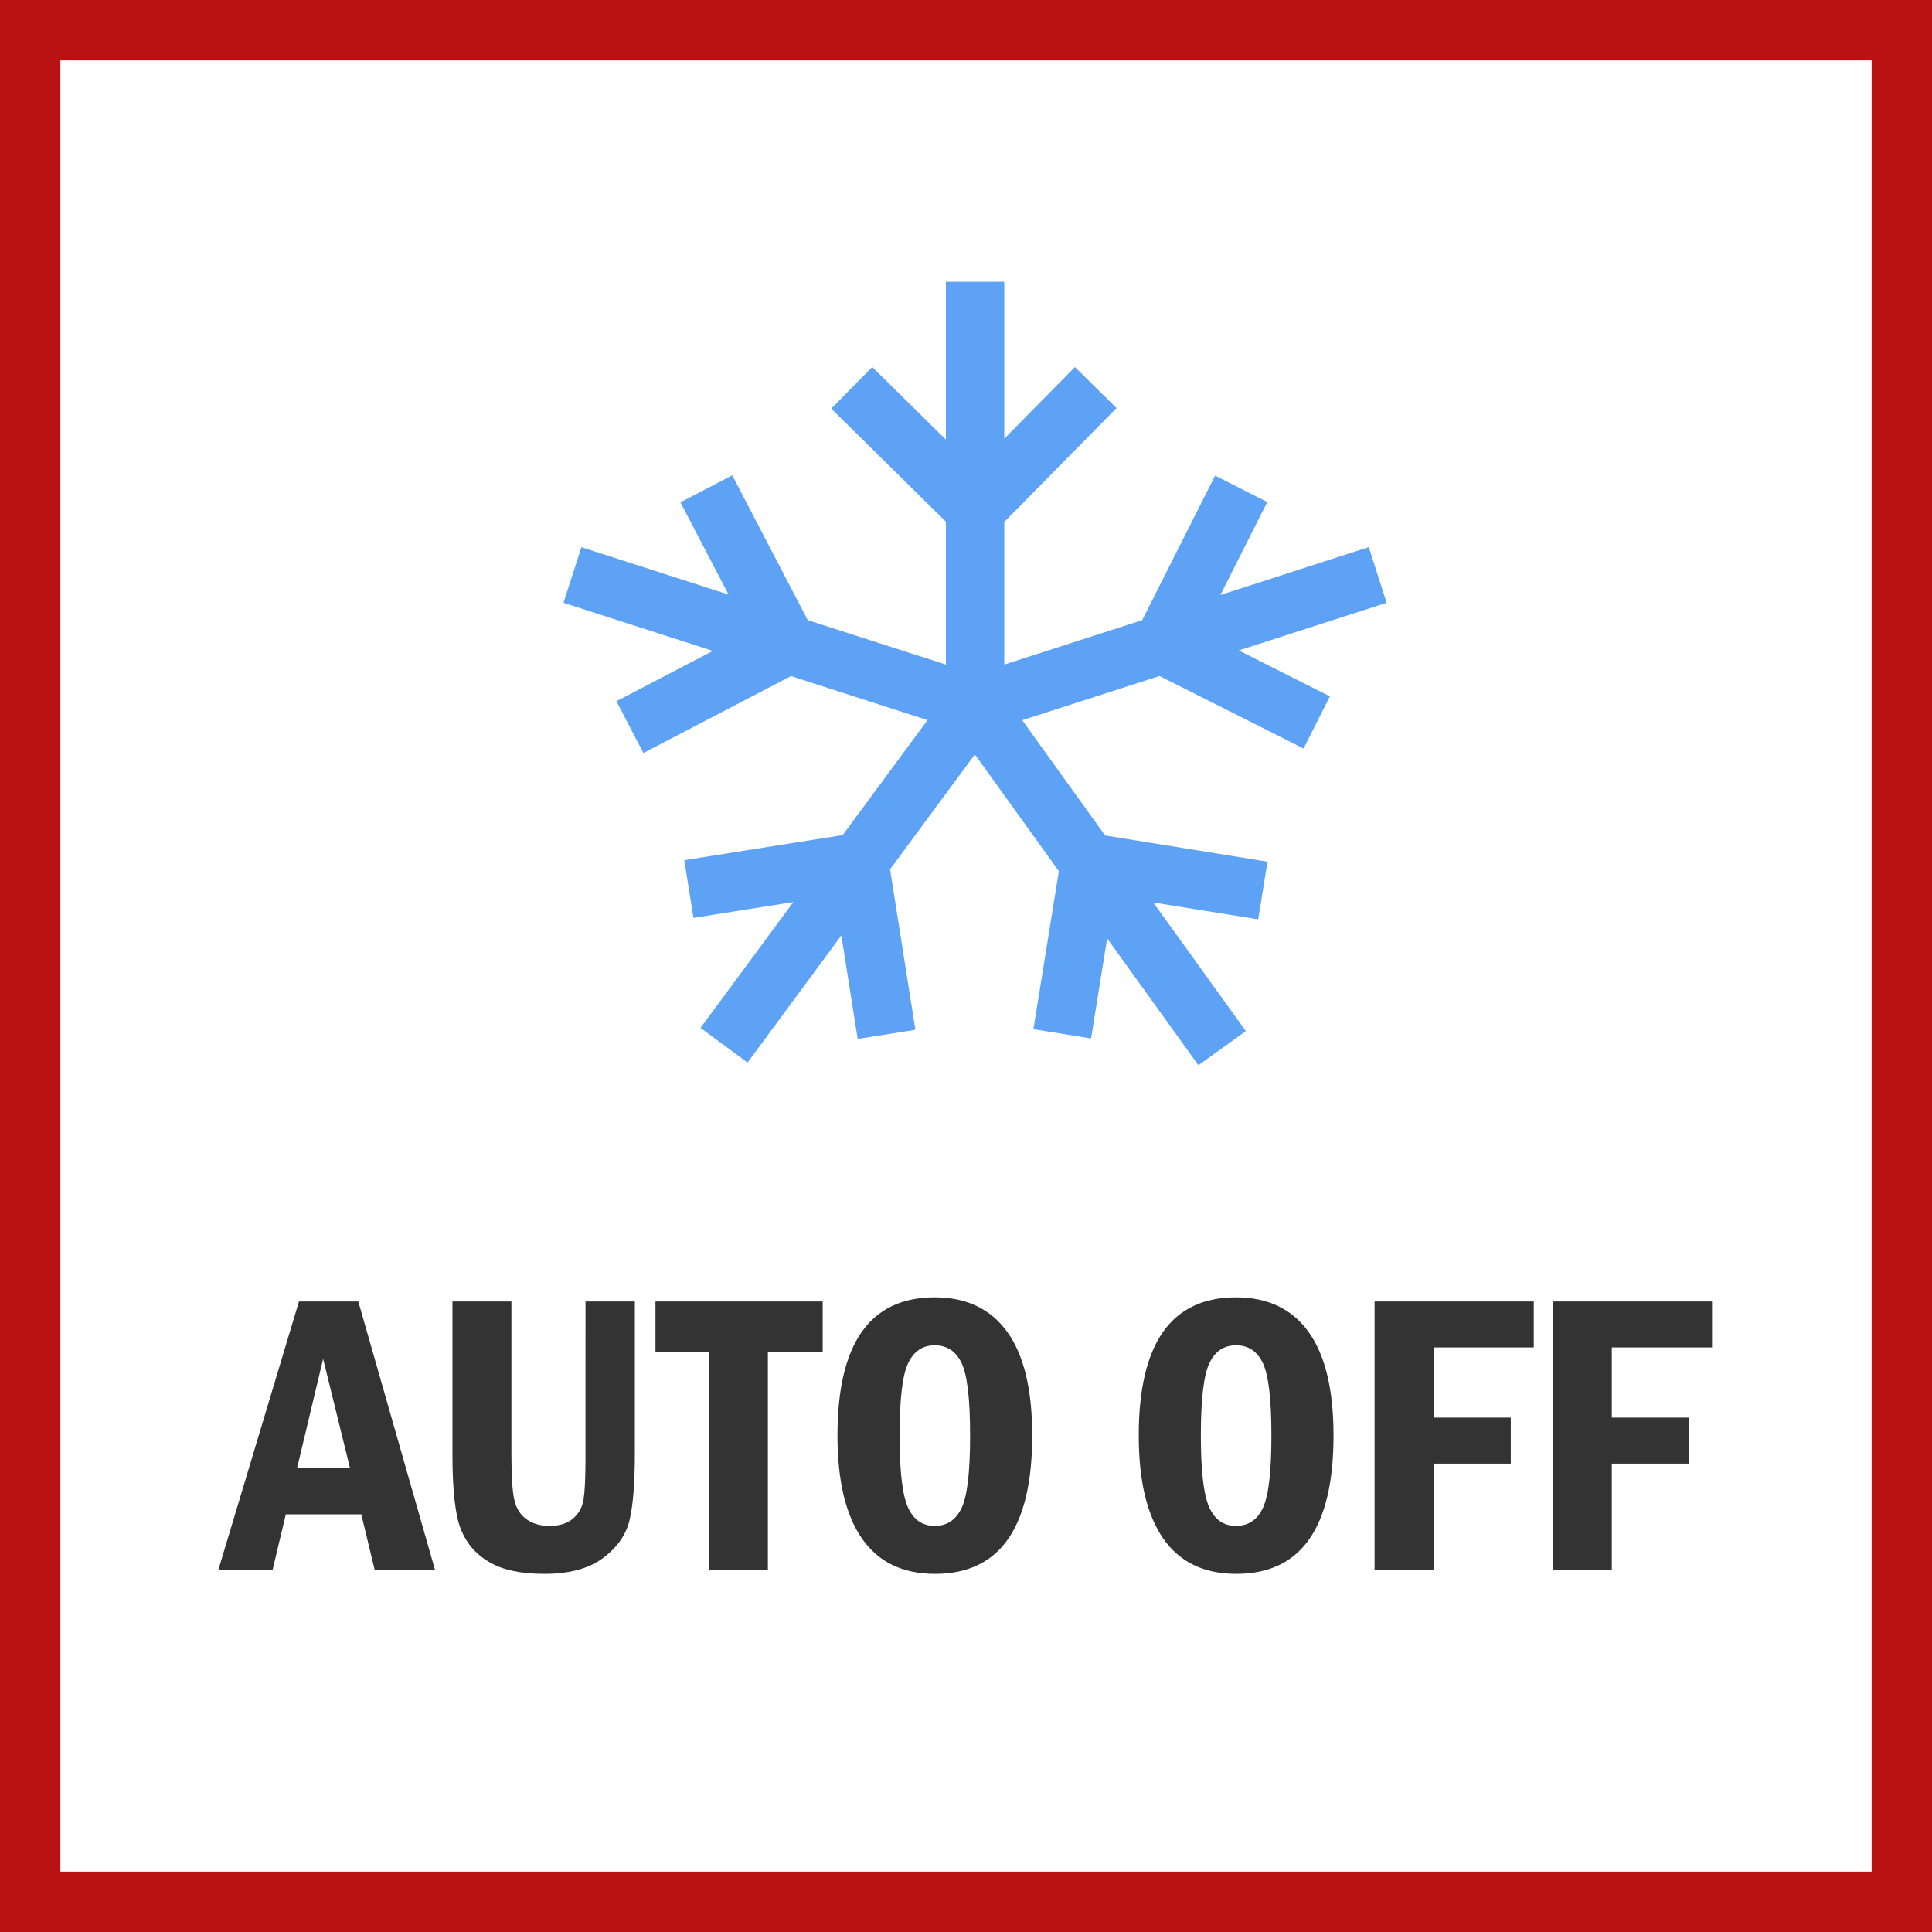
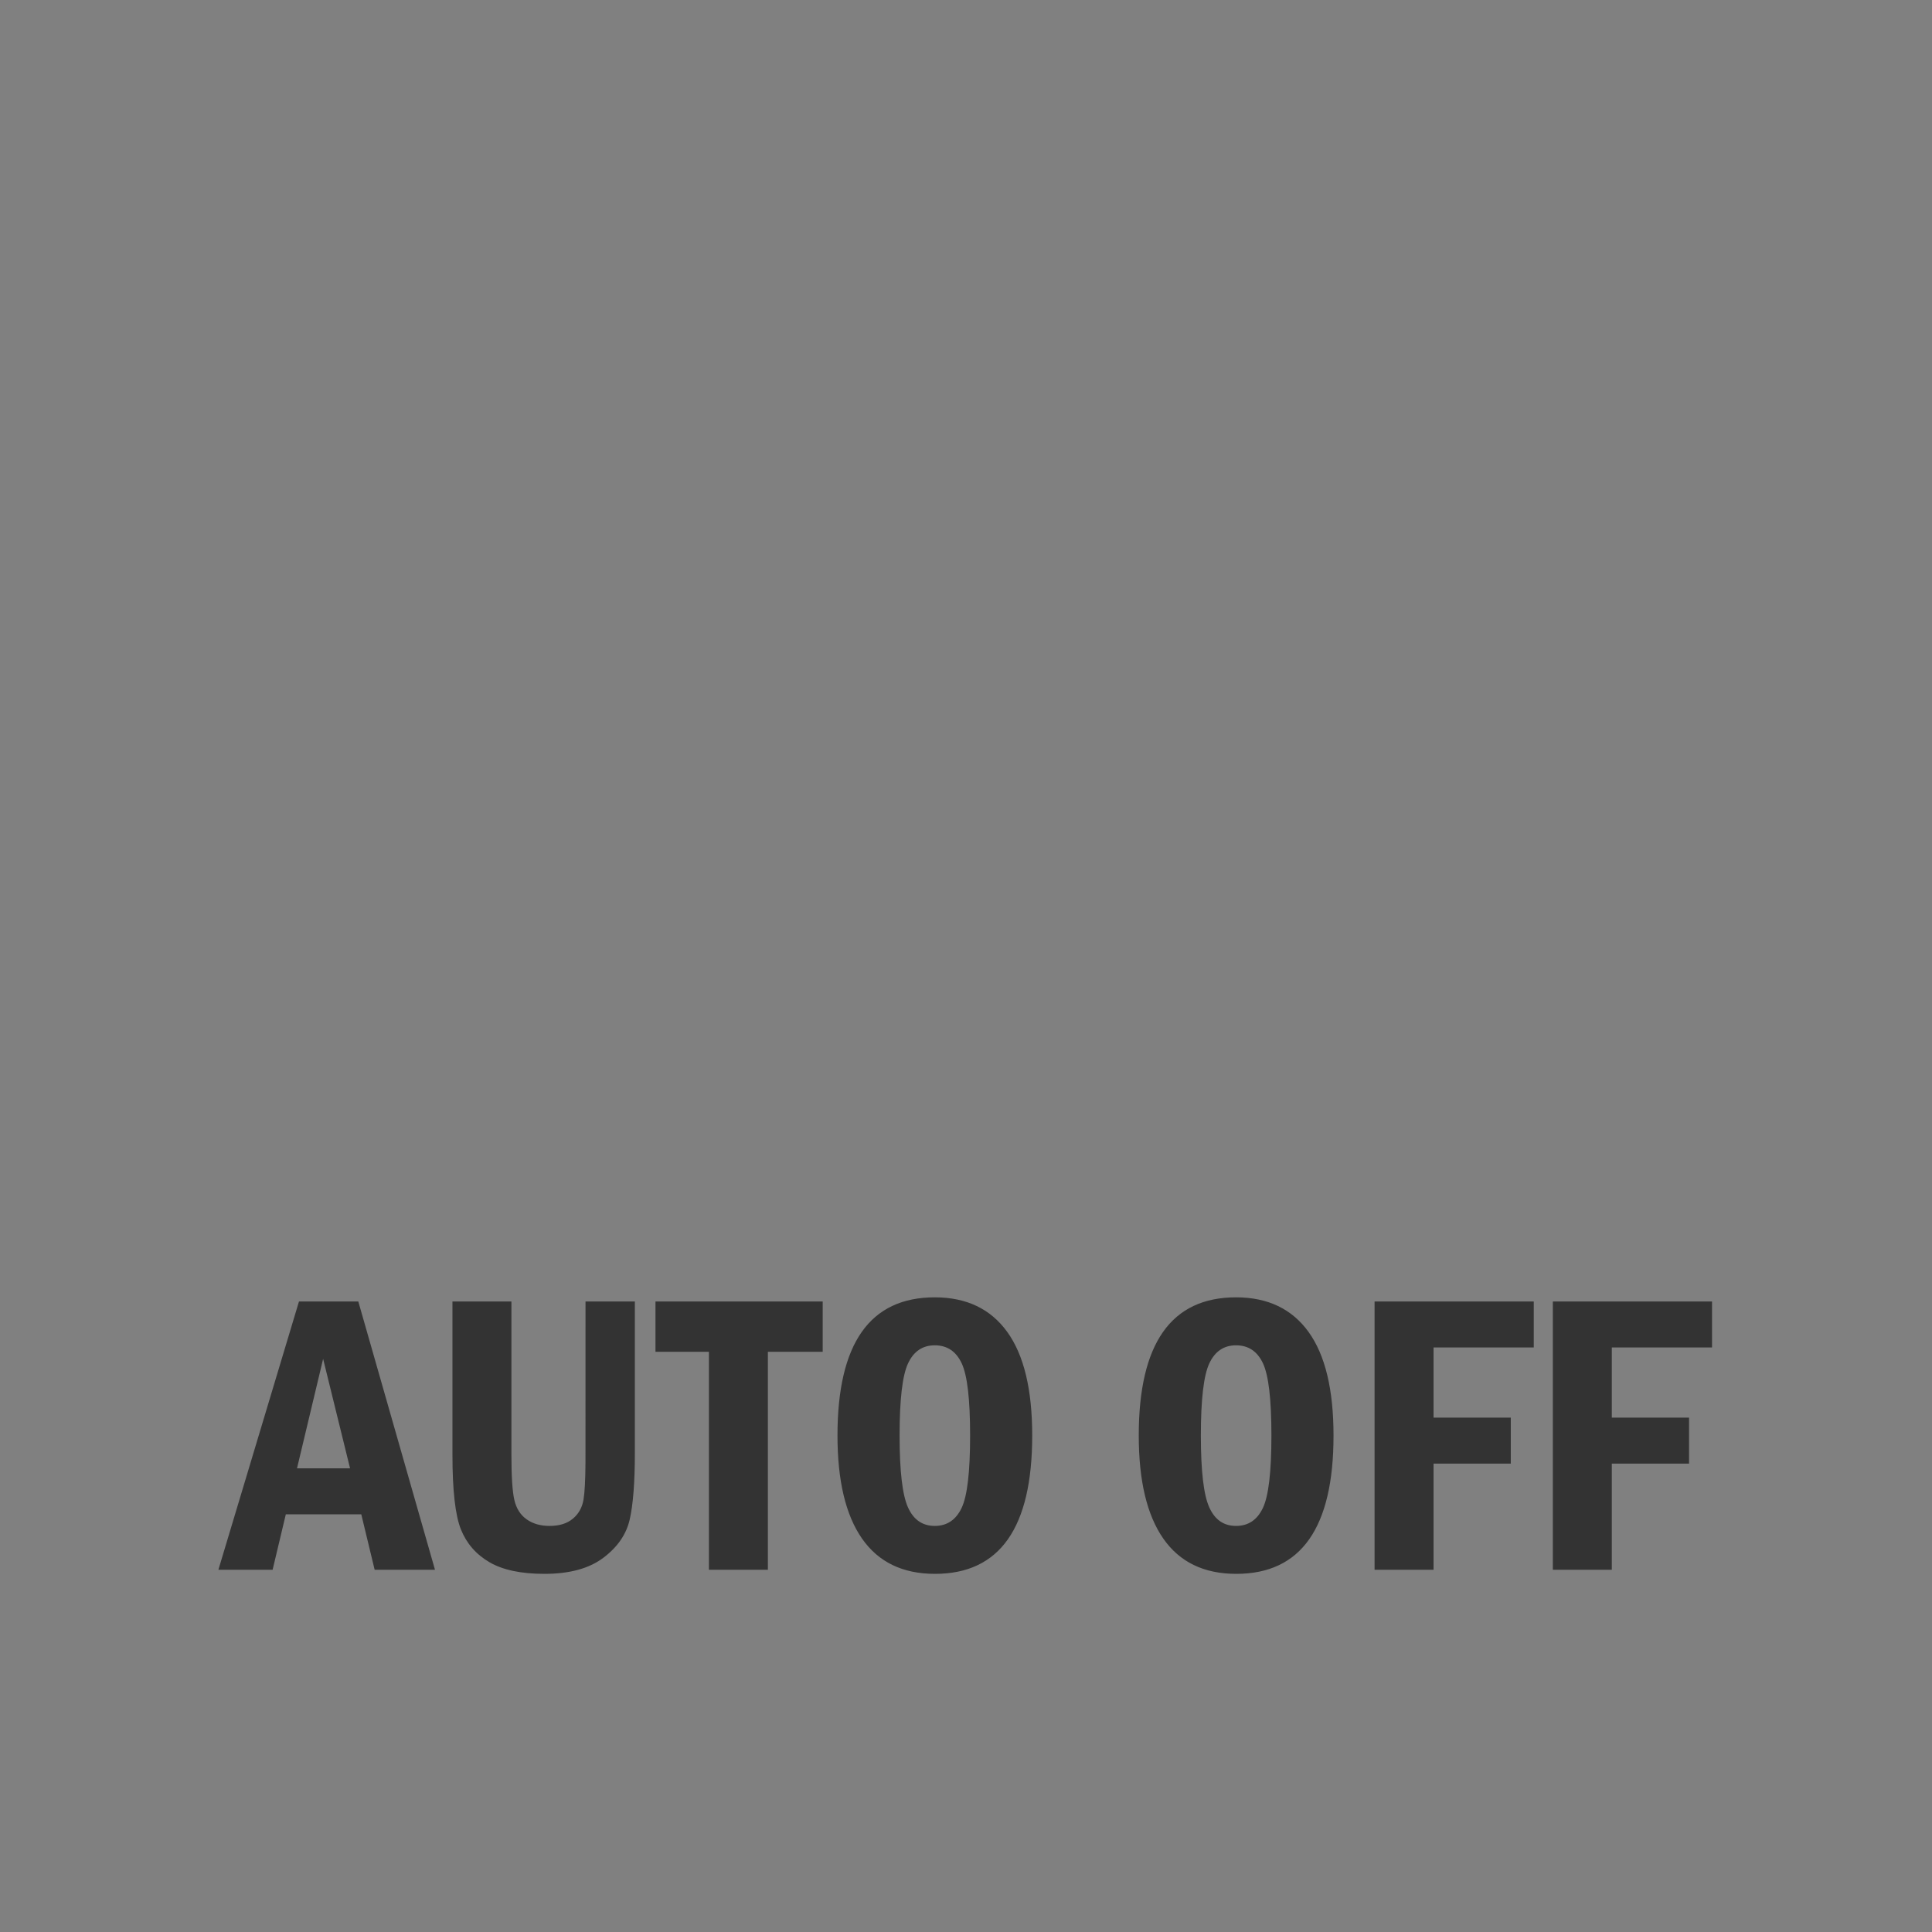
<svg xmlns="http://www.w3.org/2000/svg" width="48" height="48" viewBox="0 0 48 48" fill="none">
  <rect x="0" y="0" width="48" height="48" fill="#808080" stroke="none" />
-   <path d="M0.5 0.5H47.5V47.5H0.5V0.5Z" stroke-width="2" fill="white" stroke="#BA1212" />
-   <path fill-rule="evenodd" clip-rule="evenodd" d="M23.5 7V10.923L21.671 9.119L20.652 10.152L23.5 12.96V16.511L20.068 15.407L18.193 11.809L16.905 12.48L18.101 14.772L14.445 13.595L14 14.976L17.711 16.172L15.315 17.421L15.985 18.708L19.652 16.797L23.044 17.891L20.937 20.747L17.001 21.371L17.229 22.805L19.711 22.412L17.404 25.537L18.573 26.399L20.903 23.241L21.309 25.812L22.743 25.585L22.113 21.599L24.22 18.743L26.307 21.644L25.675 25.569L27.107 25.8L27.507 23.315L29.775 26.465L30.953 25.616L28.653 22.423L31.26 22.841L31.491 21.408L27.456 20.757L25.397 17.893L28.809 16.795L32.387 18.597L33.041 17.301L30.777 16.16L34.451 14.976L34.007 13.593L30.32 14.783L31.485 12.473L30.189 11.817L28.377 15.408L24.951 16.511V12.967L27.74 10.139L26.707 9.119L24.951 10.899V7H23.5Z" fill="#5DA2F4" />
  <path d="M6.773 39L7.101 37.623H8.976L9.308 39H10.807L8.902 32.335H7.428L5.426 39H6.773ZM8.697 36.48H7.379L8.028 33.761L8.697 36.48ZM13.526 39.102C14.145 39.102 14.631 38.971 14.984 38.707C15.337 38.443 15.557 38.128 15.643 37.76C15.729 37.392 15.773 36.834 15.773 36.085V32.335H14.547L14.546 36.338C14.543 36.774 14.527 37.078 14.498 37.252C14.466 37.45 14.378 37.61 14.234 37.73C14.091 37.851 13.898 37.911 13.653 37.911C13.429 37.911 13.239 37.857 13.085 37.748C12.93 37.639 12.828 37.478 12.779 37.267C12.73 37.055 12.706 36.681 12.706 36.144V32.335H11.241V36.144C11.241 37.029 11.311 37.647 11.451 37.997C11.591 38.346 11.827 38.618 12.159 38.812C12.491 39.006 12.947 39.102 13.526 39.102ZM19.078 39V33.585H20.44V32.335H16.285V33.585H17.613V39H19.078ZM23.229 39.102C24.84 39.102 25.645 37.957 25.645 35.665C25.645 34.523 25.439 33.665 25.025 33.092C24.612 32.519 24.011 32.232 23.224 32.232C21.612 32.232 20.807 33.377 20.807 35.665C20.807 36.788 21.01 37.642 21.417 38.226C21.824 38.81 22.428 39.102 23.229 39.102ZM23.224 37.911C22.918 37.911 22.695 37.757 22.557 37.447C22.419 37.138 22.35 36.544 22.35 35.665C22.35 34.77 22.42 34.172 22.56 33.873C22.7 33.574 22.921 33.424 23.224 33.424C23.53 33.424 23.753 33.573 23.893 33.871C24.033 34.169 24.102 34.767 24.102 35.665C24.102 36.57 24.032 37.171 23.89 37.467C23.748 37.763 23.526 37.911 23.224 37.911ZM30.714 39.102C32.325 39.102 33.131 37.957 33.131 35.665C33.131 34.523 32.924 33.665 32.511 33.092C32.097 32.519 31.497 32.232 30.709 32.232C29.098 32.232 28.292 33.377 28.292 35.665C28.292 36.788 28.495 37.642 28.902 38.226C29.309 38.81 29.913 39.102 30.714 39.102ZM30.709 37.911C30.403 37.911 30.181 37.757 30.043 37.447C29.904 37.138 29.835 36.544 29.835 35.665C29.835 34.77 29.905 34.172 30.045 33.873C30.185 33.574 30.406 33.424 30.709 33.424C31.015 33.424 31.238 33.573 31.378 33.871C31.518 34.169 31.588 34.767 31.588 35.665C31.588 36.57 31.517 37.171 31.375 37.467C31.234 37.763 31.012 37.911 30.709 37.911ZM35.616 39V36.363H37.535V35.221H35.616V33.477H38.106V32.335H34.151V39H35.616ZM40.045 39V36.363H41.964V35.221H40.045V33.477H42.535V32.335H38.58V39H40.045Z" fill="#333333" />
</svg>